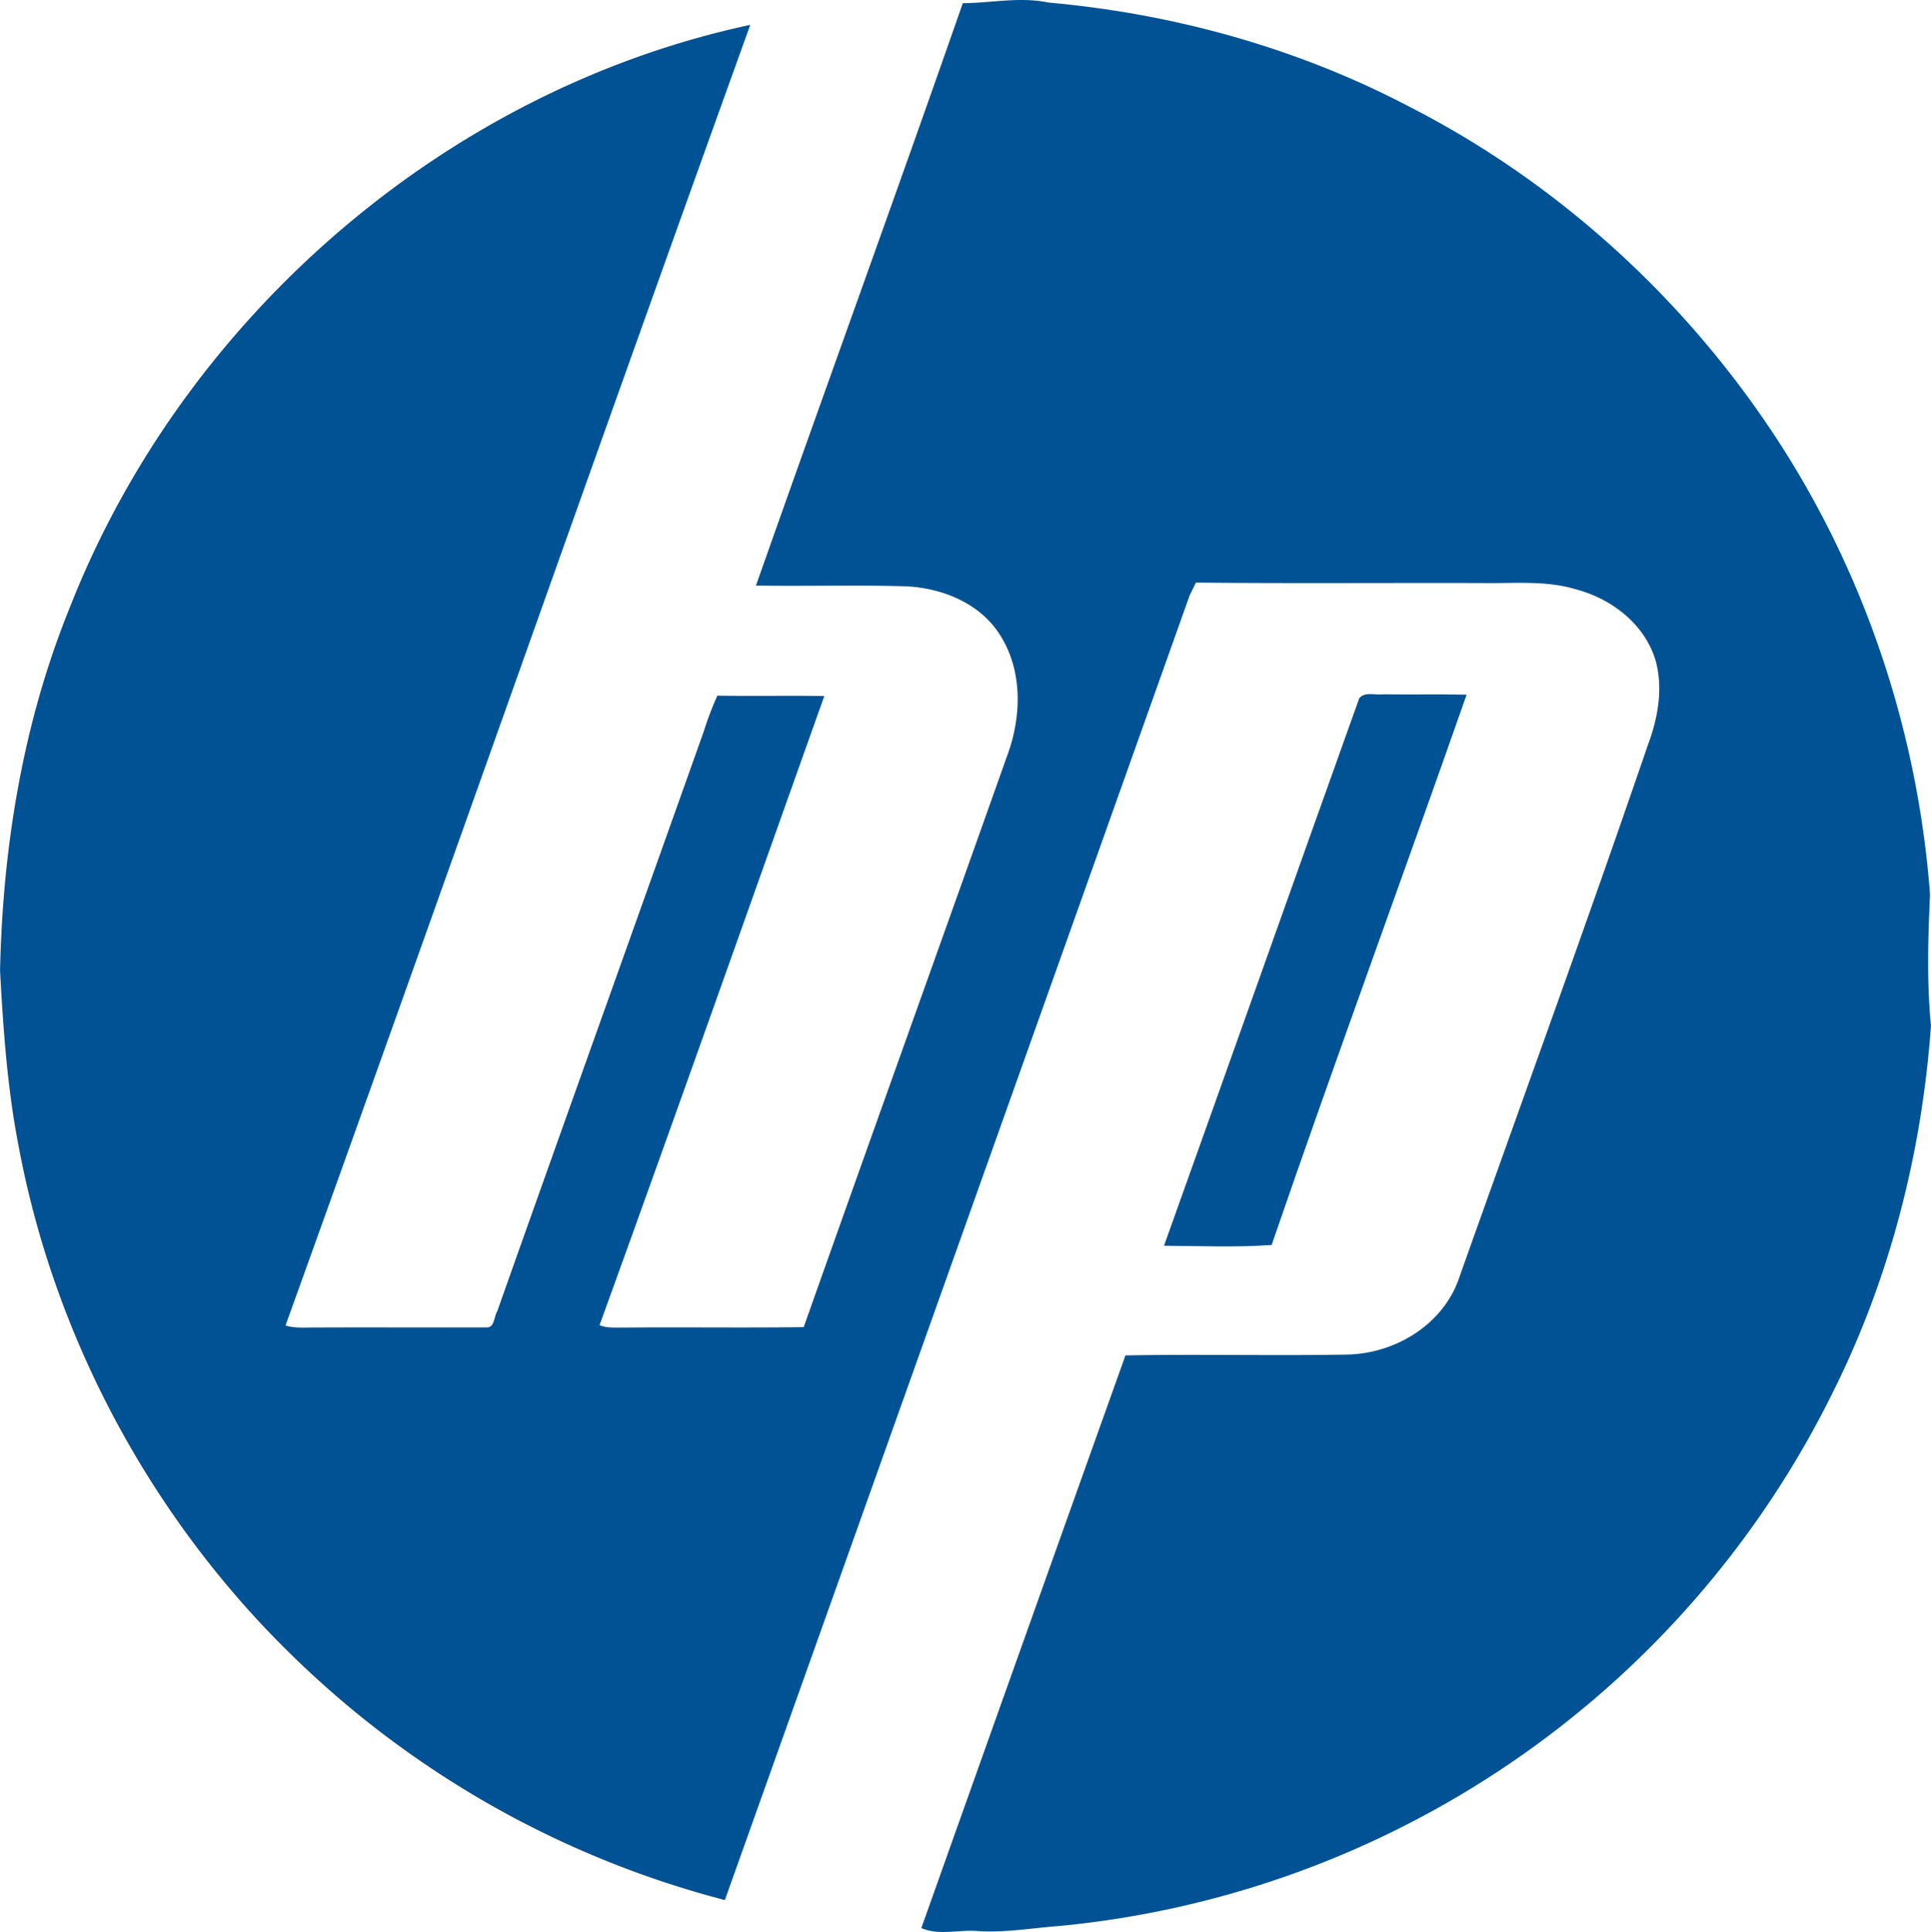
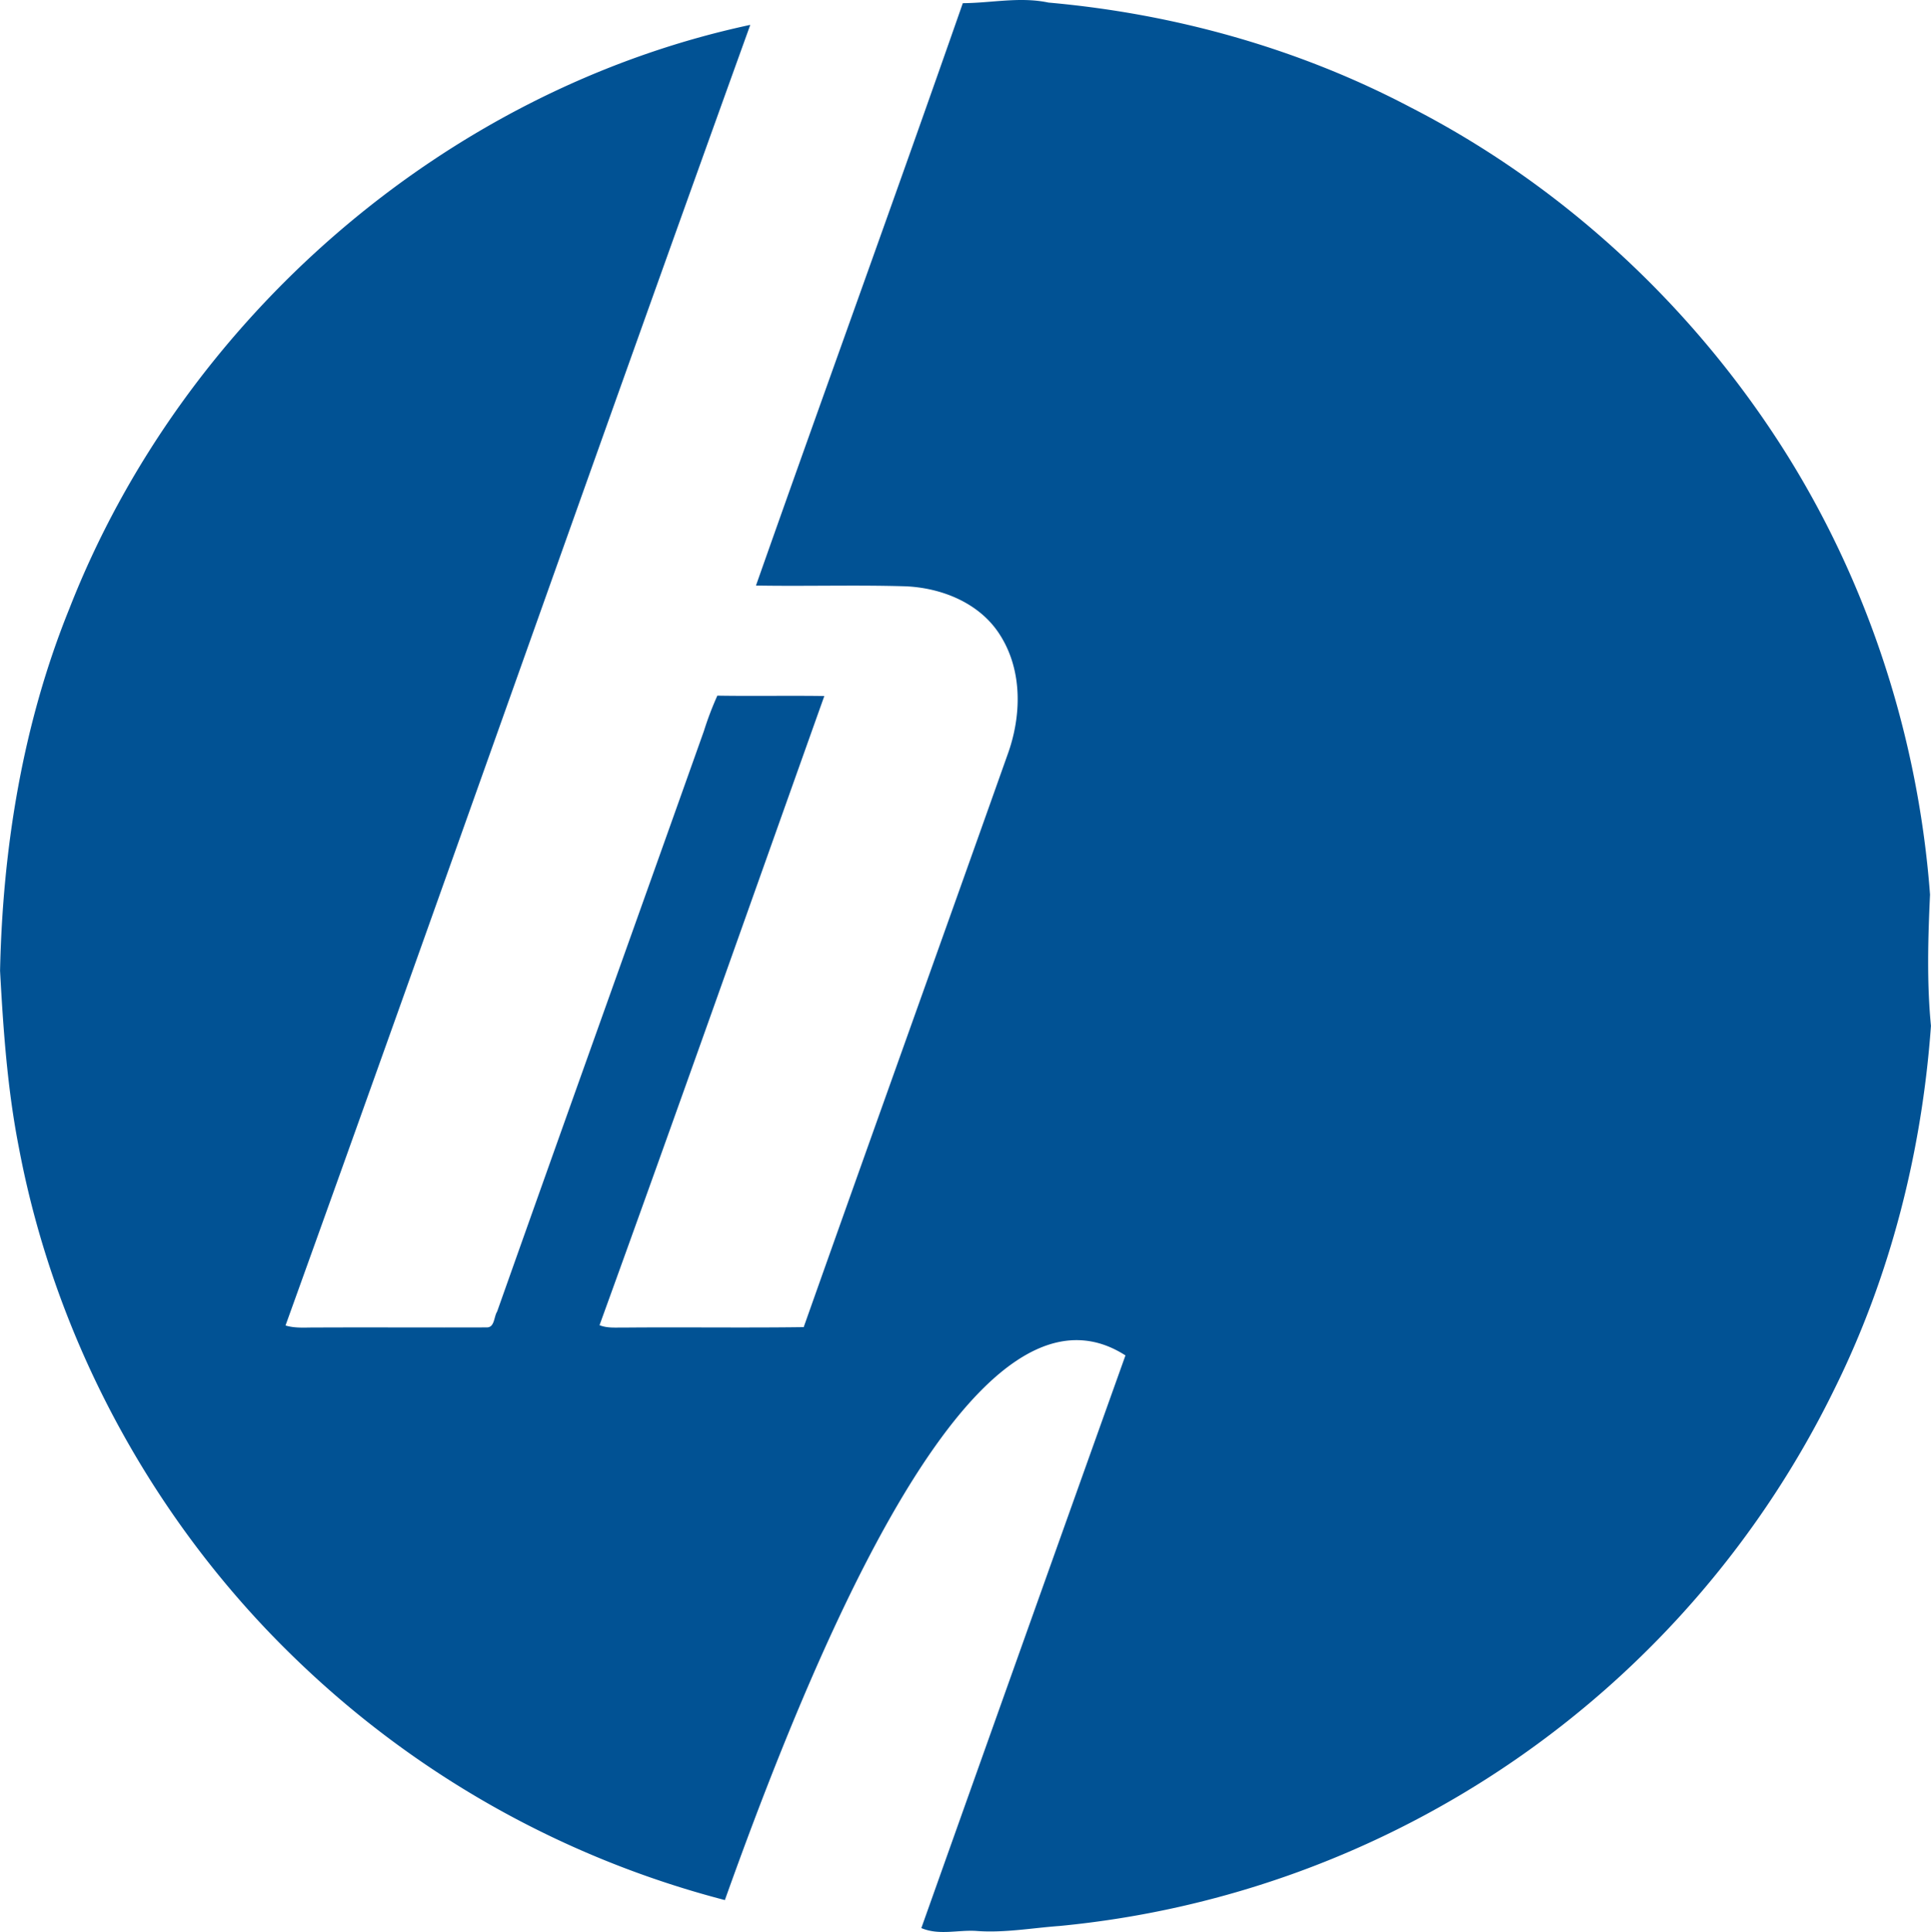
<svg xmlns="http://www.w3.org/2000/svg" viewBox="0 0 959.76 960.1">
-   <path d="M478.54,1.58c14.26-.08,28.45-3.31,42.59-.3,62.61,5.55,124.34,22.76,180,52.08,72,36.9,134,93,179,160.22,45.87,68.38,73,148.91,79.15,231-1,21.72-1.64,43.57.46,65.24-4.48,62.38-20.1,124.25-47.94,180.43a479.59,479.59,0,0,1-385.19,266.9c-13.76,1-27.49,3.53-41.33,2.47-9.16-.61-18.55,2.32-27.35-1.43q50.6-142.32,101.45-284.59c37-.69,74.09.24,111.12-.44,23.64-.82,47-15.21,54.76-38.18,31.32-88.19,63.43-176.12,93.77-264.69,5-13.37,7.74-28.28,3.77-42.28-5.36-17.75-21.6-30.31-39.06-35-15.15-4.71-31.15-3-46.74-3.26-47.54-.13-95.08.25-142.59-.22-.76,1.59-2.32,4.74-3.09,6.3Q475.89,620.05,360.28,944.28A480.58,480.58,0,0,1,148,825.44c-71-68-120.34-158.37-138.59-255-5.71-29-7.79-58.56-9.38-88,1.29-61.35,11.35-123,34.46-180C90.83,158.28,221.28,44.8,372.91,12.36c-77.62,215.23-153.44,431.11-231,646.37,4.95,1.51,10.15.93,15.24,1,28.28-.13,56.59.06,84.87-.05,3.86,0,3.45-5.39,5.06-7.85,34.08-96.22,68.57-192.31,102.76-288.48a160,160,0,0,1,6.7-17.64c17.73.3,35.45-.08,53.17.19-37.17,104.24-74,208.64-111.73,312.68,3.94,1.59,8.23,1.1,12.36,1.18,29.71-.27,59.41.19,89.12-.22C433,564.8,467,470.25,500.59,375.58c7.19-19.36,7.82-42.25-3.61-60.11-10-15.81-28.94-23.36-47-24.1-24.73-.74-49.48.05-74.24-.38C409.76,194.44,444.79,98.24,478.54,1.58Z" fill="#015294" />
-   <path d="M675.62,346.92c3-3.33,8.2-1.31,12.14-1.88,13.73.24,27.46-.11,41.19.19-32,91.27-65.45,182-96.91,273.49-17.78,1.25-35.69.49-53.5.38,32.47-90.67,64.61-181.48,97.08-272.18Z" fill="#015294" />
+   <path d="M478.54,1.58c14.26-.08,28.45-3.31,42.59-.3,62.61,5.55,124.34,22.76,180,52.08,72,36.9,134,93,179,160.22,45.87,68.38,73,148.91,79.15,231-1,21.72-1.64,43.57.46,65.24-4.48,62.38-20.1,124.25-47.94,180.43a479.59,479.59,0,0,1-385.19,266.9c-13.76,1-27.49,3.53-41.33,2.47-9.16-.61-18.55,2.32-27.35-1.43q50.6-142.32,101.45-284.59Q475.89,620.05,360.28,944.28A480.58,480.58,0,0,1,148,825.44c-71-68-120.34-158.37-138.59-255-5.71-29-7.79-58.56-9.38-88,1.29-61.35,11.35-123,34.46-180C90.83,158.28,221.28,44.8,372.91,12.36c-77.62,215.23-153.44,431.11-231,646.37,4.95,1.51,10.15.93,15.24,1,28.28-.13,56.59.06,84.87-.05,3.86,0,3.45-5.39,5.06-7.85,34.08-96.22,68.57-192.31,102.76-288.48a160,160,0,0,1,6.7-17.64c17.73.3,35.45-.08,53.17.19-37.17,104.24-74,208.64-111.73,312.68,3.94,1.59,8.23,1.1,12.36,1.18,29.71-.27,59.41.19,89.12-.22C433,564.8,467,470.25,500.59,375.58c7.19-19.36,7.82-42.25-3.61-60.11-10-15.81-28.94-23.36-47-24.1-24.73-.74-49.48.05-74.24-.38C409.76,194.44,444.79,98.24,478.54,1.58Z" fill="#015294" />
</svg>